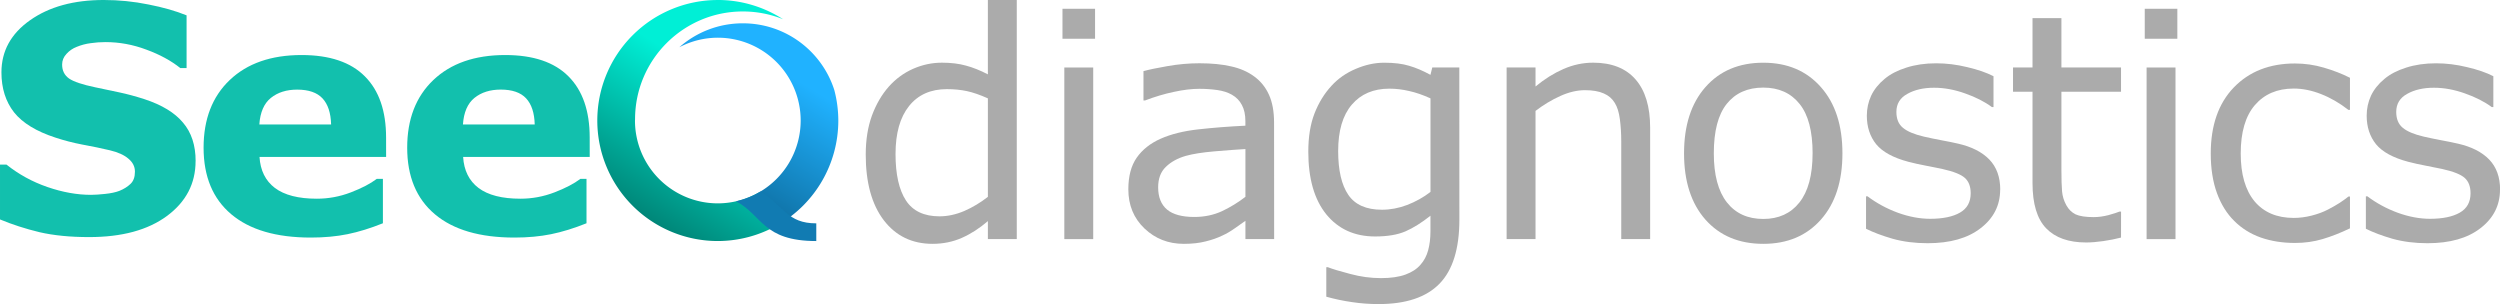
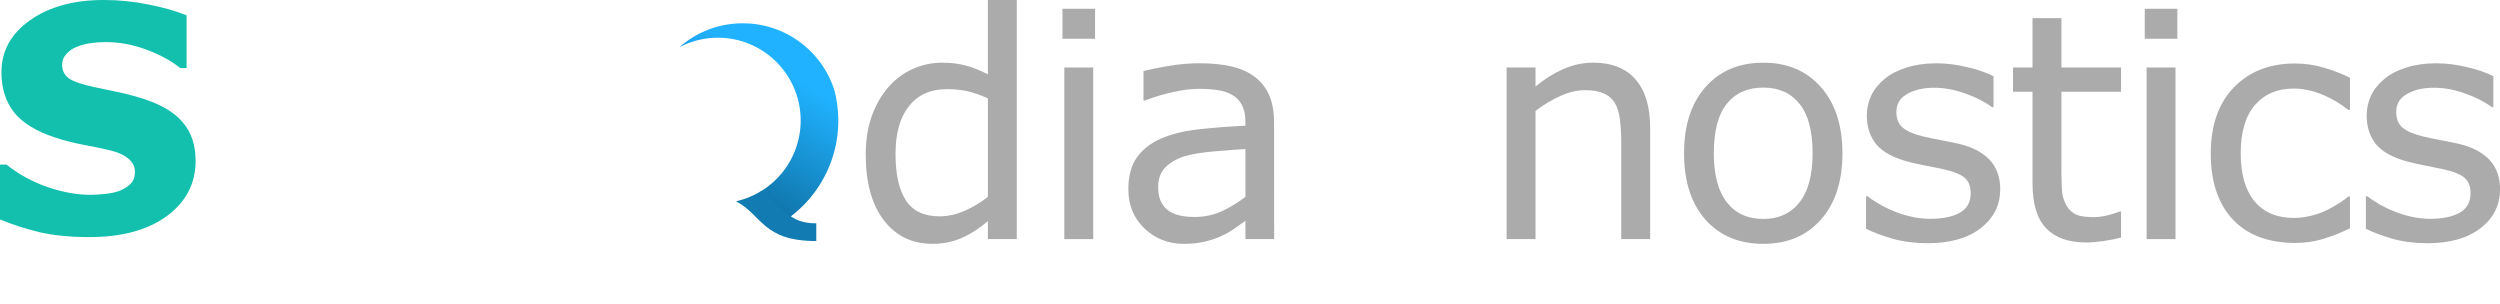
<svg xmlns="http://www.w3.org/2000/svg" xmlns:ns1="http://sodipodi.sourceforge.net/DTD/sodipodi-0.dtd" xmlns:ns2="http://www.inkscape.org/namespaces/inkscape" xmlns:xlink="http://www.w3.org/1999/xlink" width="84.082mm" height="10.227mm" viewBox="0 0 84.082 10.227" version="1.1" id="svg2230" ns1:docname="seeqdiagnostics.svg" ns2:version="1.1.2 (b8e25be833, 2022-02-05)">
  <ns1:namedview id="namedview2232" pagecolor="#ffffff" bordercolor="#666666" borderopacity="1.0" ns2:pageshadow="2" ns2:pageopacity="0.0" ns2:pagecheckerboard="0" ns2:document-units="mm" showgrid="false" ns2:zoom="2.5620932" ns2:cx="57.374963" ns2:cy="97.186162" ns2:window-width="1920" ns2:window-height="1017" ns2:window-x="-8" ns2:window-y="-8" ns2:window-maximized="1" ns2:current-layer="layer1" />
  <defs id="defs2227">
    <linearGradient ns2:collect="always" xlink:href="#linearGradient15096" id="linearGradient23669" gradientUnits="userSpaceOnUse" gradientTransform="translate(-1.298,1.589)" x1="306.394" y1="512.76" x2="310.685" y2="505.683" />
    <linearGradient ns2:collect="always" id="linearGradient15096">
      <stop style="stop-color:#003855;stop-opacity:1" offset="0" id="stop15092" />
      <stop style="stop-color:#20b2ff;stop-opacity:1" offset="1" id="stop15094" />
    </linearGradient>
    <linearGradient ns2:collect="always" xlink:href="#linearGradient19127" id="linearGradient23671" gradientUnits="userSpaceOnUse" gradientTransform="translate(-1.298,1.589)" x1="303.737" y1="512.939" x2="308.197" y2="505.861" />
    <linearGradient ns2:collect="always" id="linearGradient19127">
      <stop style="stop-color:#00453e;stop-opacity:1" offset="0" id="stop19123" />
      <stop style="stop-color:#00efd6;stop-opacity:1" offset="1" id="stop19125" />
    </linearGradient>
  </defs>
  <g ns2:label="Lag 1" ns2:groupmode="layer" id="layer1" transform="translate(-52.553,-94.437)">
    <g id="g23663" transform="translate(-230.135,-410.215)" ns2:export-filename="C:\Users\lh14io\OneDrive - Aalborg Universitet\PhD\SeeQ diagnostics\logo\seeqdiagnostics_gray_simple_q.png" ns2:export-xdpi="2000" ns2:export-ydpi="2000">
      <path id="path23659" style="opacity:1;fill:url(#linearGradient23669);fill-opacity:1;stroke-width:0.766;stroke-linecap:round;stroke-linejoin:round" d="m 308.223,511.118 0.633,1.097 a 4.053,4.053 0 0 0 2.027,-3.508 4.053,4.053 0 0 0 -0.134,-1.024 c -0.415,-1.304 -1.635,-2.247 -3.078,-2.247 -0.82,3e-5 -1.567,0.304 -2.136,0.806 a 2.786,2.786 0 0 1 1.296,-0.322 2.786,2.786 0 0 1 2.786,2.786 2.786,2.786 0 0 1 -1.394,2.412 z" />
-       <path id="path23661" style="opacity:1;fill:url(#linearGradient23671);fill-opacity:1;stroke-width:0.766;stroke-linecap:round;stroke-linejoin:round" d="m 306.831,504.652 -10e-4,5e-4 a 4.053,4.053 0 0 0 -4.053,4.053 4.053,4.053 0 0 0 4.053,4.053 4.053,4.053 0 0 0 2.026,-0.545 l -0.633,-1.097 a 2.786,2.786 0 0 1 -1.393,0.375 2.786,2.786 0 0 1 -2.786,-2.786 2.786,2.786 0 0 1 0.003,-0.04 0.198,0.198 0 0 1 0,-0.003 c 3e-5,-2 1.625,-3.625 3.625,-3.625 0.478,-6e-5 0.934,0.093 1.352,0.261 a 4.053,4.053 0 0 0 -2.192,-0.647 z" />
    </g>
    <path id="path23665" style="fill:#117bb2;fill-opacity:1;stroke-width:0.236;stroke-linecap:round;stroke-linejoin:round" d="m 78.13,100.877 c -0.255,0.154 -0.531,0.264 -0.822,0.331 0.886,0.462 0.888,1.336 2.699,1.336 v -0.595 c -0.982,0 -1.074,-0.572 -1.877,-1.072 z" ns1:nodetypes="ccccc" ns2:export-filename="C:\Users\lh14io\OneDrive - Aalborg Universitet\PhD\SeeQ diagnostics\logo\seeqdiagnostics_gray_simple_q.png" ns2:export-xdpi="2000" ns2:export-ydpi="2000" />
    <path d="m 59.131,99.853 q 0,1.137 -0.966,1.85 -0.961,0.708 -2.615,0.708 -0.956,0 -1.669,-0.165 -0.708,-0.171 -1.328,-0.429 v -1.845 h 0.217 q 0.615,0.491 1.375,0.754 0.765,0.264 1.468,0.264 0.181,0 0.475,-0.031 0.295,-0.031 0.481,-0.103 0.227,-0.093 0.372,-0.233 0.15,-0.14 0.15,-0.413 0,-0.253 -0.217,-0.434 -0.212,-0.186 -0.625,-0.284 -0.434,-0.103 -0.92,-0.191 -0.481,-0.093 -0.904,-0.233 -0.972,-0.315 -1.4,-0.853 -0.424,-0.543 -0.424,-1.344 0,-1.075 0.961,-1.752 0.966,-0.682 2.48,-0.682 0.76,0 1.499,0.15 0.744,0.145 1.287,0.367 v 1.772 h -0.212 q -0.465,-0.372 -1.142,-0.62 -0.672,-0.253 -1.375,-0.253 -0.248,0 -0.496,0.036 -0.243,0.031 -0.47,0.124 -0.202,0.077 -0.346,0.238 -0.145,0.155 -0.145,0.357 0,0.305 0.233,0.47 0.233,0.16 0.878,0.295 0.424,0.088 0.811,0.171 0.393,0.083 0.842,0.227 0.884,0.289 1.302,0.791 0.424,0.496 0.424,1.292 z" style="font-weight:bold;font-size:10.583px;line-height:1.25;-inkscape-font-specification:'sans-serif Bold';fill:#11c0ad;fill-opacity:0.996;stroke-width:0.265" id="path38632" ns2:export-filename="C:\Users\lh14io\OneDrive - Aalborg Universitet\PhD\SeeQ diagnostics\logo\two_color_arrow.png" ns2:export-xdpi="400" ns2:export-ydpi="400" />
-     <path d="m 65.539,99.714 h -4.258 q 0.041,0.682 0.517,1.044 0.481,0.362 1.411,0.362 0.589,0 1.142,-0.212 0.553,-0.212 0.873,-0.455 h 0.207 v 1.493 q -0.63,0.253 -1.189,0.367 -0.558,0.114 -1.235,0.114 -1.747,0 -2.677,-0.785 -0.93,-0.785 -0.93,-2.238 0,-1.437 0.878,-2.274 0.884,-0.842 2.418,-0.842 1.416,0 2.129,0.718 0.713,0.713 0.713,2.057 z m -1.85,-1.09 q -0.015,-0.584 -0.289,-0.878 -0.274,-0.295 -0.853,-0.295 -0.537,0 -0.884,0.279 -0.346,0.279 -0.388,0.894 z" style="font-weight:bold;font-size:10.583px;line-height:1.25;-inkscape-font-specification:'sans-serif Bold';fill:#11c0ad;fill-opacity:0.996;stroke-width:0.265" id="path38634" ns2:export-filename="C:\Users\lh14io\OneDrive - Aalborg Universitet\PhD\SeeQ diagnostics\logo\two_color_arrow.png" ns2:export-xdpi="400" ns2:export-ydpi="400" />
-     <path d="m 72.387,99.714 h -4.258 q 0.041,0.682 0.517,1.044 0.481,0.362 1.411,0.362 0.589,0 1.142,-0.212 0.553,-0.212 0.873,-0.455 h 0.207 v 1.493 q -0.63,0.253 -1.189,0.367 -0.558,0.114 -1.235,0.114 -1.747,0 -2.677,-0.785 -0.93,-0.785 -0.93,-2.238 0,-1.437 0.878,-2.274 0.884,-0.842 2.418,-0.842 1.416,0 2.129,0.718 0.713,0.713 0.713,2.057 z M 70.537,98.623 q -0.015,-0.584 -0.289,-0.878 -0.274,-0.295 -0.853,-0.295 -0.537,0 -0.884,0.279 -0.346,0.279 -0.388,0.894 z" style="font-weight:bold;font-size:10.583px;line-height:1.25;-inkscape-font-specification:'sans-serif Bold';fill:#11c0ad;fill-opacity:0.996;stroke-width:0.265" id="path38636" ns2:export-filename="C:\Users\lh14io\OneDrive - Aalborg Universitet\PhD\SeeQ diagnostics\logo\two_color_arrow.png" ns2:export-xdpi="400" ns2:export-ydpi="400" />
    <path d="m 86.75,102.478 h -0.972 v -0.605 q -0.419,0.362 -0.873,0.563 -0.455,0.202 -0.987,0.202 -1.034,0 -1.643,-0.796 -0.605,-0.796 -0.605,-2.207 0,-0.734 0.207,-1.307 0.212,-0.574 0.568,-0.977 0.351,-0.393 0.816,-0.599 0.47,-0.207 0.972,-0.207 0.455,0 0.806,0.098 0.351,0.093 0.739,0.295 v -2.501 h 0.972 z m -0.972,-1.421 v -3.312 q -0.393,-0.176 -0.703,-0.243 -0.31,-0.067 -0.677,-0.067 -0.816,0 -1.271,0.568 -0.455,0.568 -0.455,1.612 0,1.028 0.351,1.566 0.351,0.532 1.127,0.532 0.413,0 0.837,-0.181 0.424,-0.186 0.791,-0.475 z" id="path844" style="font-size:10.583px;line-height:1.25;letter-spacing:-0.323px;fill:#ababab;stroke-width:0.265" />
    <path d="m 89.383,95.74 h -1.096 v -1.008 h 1.096 z m -0.062,6.739 h -0.972 v -5.772 h 0.972 z" id="path846" style="font-size:10.583px;line-height:1.25;letter-spacing:-0.323px;fill:#ababab;stroke-width:0.265" />
    <path d="m 95.406,102.478 h -0.966 v -0.615 q -0.129,0.088 -0.351,0.248 -0.217,0.155 -0.424,0.248 -0.243,0.119 -0.558,0.196 -0.315,0.083 -0.739,0.083 -0.78,0 -1.323,-0.517 -0.543,-0.517 -0.543,-1.318 0,-0.656 0.279,-1.059 0.284,-0.408 0.806,-0.641 0.527,-0.233 1.266,-0.315 0.739,-0.083 1.586,-0.124 v -0.15 q 0,-0.331 -0.119,-0.548 -0.114,-0.217 -0.331,-0.341 -0.207,-0.119 -0.496,-0.16 -0.289,-0.041 -0.605,-0.041 -0.382,0 -0.853,0.103 -0.47,0.098 -0.972,0.289 h -0.052 v -0.987 q 0.284,-0.078 0.822,-0.171 0.537,-0.093 1.059,-0.093 0.61,0 1.059,0.103 0.455,0.098 0.785,0.341 0.326,0.238 0.496,0.615 0.171,0.377 0.171,0.935 z m -0.966,-1.421 v -1.607 q -0.444,0.026 -1.049,0.078 -0.599,0.052 -0.951,0.15 -0.419,0.119 -0.677,0.372 -0.258,0.248 -0.258,0.687 0,0.496 0.3,0.749 0.3,0.248 0.915,0.248 0.512,0 0.935,-0.196 0.424,-0.202 0.785,-0.481 z" id="path848" style="font-size:10.583px;line-height:1.25;letter-spacing:-0.323px;fill:#ababab;stroke-width:0.265" />
-     <path d="m 101.636,101.822 q 0,1.468 -0.667,2.155 -0.667,0.687 -2.052,0.687 -0.46,0 -0.899,-0.067 -0.434,-0.062 -0.858,-0.181 v -0.992 h 0.052 q 0.238,0.093 0.754,0.227 0.517,0.14 1.034,0.14 0.496,0 0.822,-0.119 0.326,-0.119 0.506,-0.331 0.181,-0.202 0.258,-0.486 0.077,-0.284 0.077,-0.636 v -0.527 q -0.439,0.351 -0.842,0.527 -0.398,0.171 -1.018,0.171 -1.034,0 -1.643,-0.744 -0.605,-0.749 -0.605,-2.108 0,-0.744 0.207,-1.282 0.212,-0.543 0.574,-0.935 0.336,-0.367 0.816,-0.568 0.481,-0.207 0.956,-0.207 0.501,0 0.837,0.103 0.341,0.098 0.718,0.305 l 0.062,-0.248 h 0.909 z m -0.972,-0.93 v -3.147 q -0.388,-0.176 -0.723,-0.248 -0.331,-0.078 -0.661,-0.078 -0.801,0 -1.261,0.537 -0.46,0.537 -0.46,1.561 0,0.972 0.341,1.473 0.341,0.501 1.132,0.501 0.424,0 0.847,-0.16 0.429,-0.165 0.785,-0.439 z" id="path850" style="font-size:10.583px;line-height:1.25;letter-spacing:-0.323px;fill:#ababab;stroke-width:0.265" />
    <path d="m 108.052,102.478 h -0.972 v -3.287 q 0,-0.398 -0.046,-0.744 -0.046,-0.351 -0.171,-0.548 -0.129,-0.217 -0.372,-0.32 -0.243,-0.109 -0.63,-0.109 -0.398,0 -0.832,0.196 -0.434,0.196 -0.832,0.501 v 4.31 h -0.972 v -5.772 h 0.972 v 0.641 q 0.455,-0.377 0.941,-0.589 0.486,-0.212 0.997,-0.212 0.935,0 1.426,0.563 0.491,0.563 0.491,1.623 z" id="path852" style="font-size:10.583px;line-height:1.25;letter-spacing:-0.323px;fill:#ababab;stroke-width:0.265" />
    <path d="m 114.519,99.595 q 0,1.411 -0.723,2.227 -0.723,0.816 -1.938,0.816 -1.225,0 -1.948,-0.816 -0.718,-0.816 -0.718,-2.227 0,-1.411 0.718,-2.227 0.723,-0.822 1.948,-0.822 1.214,0 1.938,0.822 0.723,0.816 0.723,2.227 z m -1.003,0 q 0,-1.121 -0.439,-1.664 -0.439,-0.548 -1.22,-0.548 -0.791,0 -1.23,0.548 -0.434,0.543 -0.434,1.664 0,1.085 0.439,1.648 0.439,0.558 1.225,0.558 0.775,0 1.214,-0.553 0.444,-0.558 0.444,-1.654 z" id="path854" style="font-size:10.583px;line-height:1.25;letter-spacing:-0.323px;fill:#ababab;stroke-width:0.265" />
    <path d="m 119.824,100.814 q 0,0.791 -0.656,1.297 -0.651,0.506 -1.783,0.506 -0.641,0 -1.178,-0.15 -0.532,-0.155 -0.894,-0.336 v -1.09 h 0.052 q 0.46,0.346 1.023,0.553 0.563,0.202 1.08,0.202 0.641,0 1.003,-0.207 0.362,-0.207 0.362,-0.651 0,-0.341 -0.196,-0.517 -0.196,-0.176 -0.754,-0.3 -0.207,-0.046 -0.543,-0.109 -0.331,-0.062 -0.605,-0.134 -0.76,-0.202 -1.08,-0.589 -0.315,-0.393 -0.315,-0.961 0,-0.357 0.145,-0.672 0.15,-0.315 0.45,-0.563 0.289,-0.243 0.734,-0.382 0.45,-0.145 1.003,-0.145 0.517,0 1.044,0.129 0.532,0.124 0.884,0.305 v 1.039 h -0.052 q -0.372,-0.274 -0.904,-0.46 -0.532,-0.191 -1.044,-0.191 -0.532,0 -0.899,0.207 -0.367,0.202 -0.367,0.605 0,0.357 0.222,0.537 0.217,0.181 0.703,0.295 0.269,0.062 0.599,0.124 0.336,0.062 0.558,0.114 0.677,0.155 1.044,0.532 0.367,0.382 0.367,1.013 z" id="path856" style="font-size:10.583px;line-height:1.25;letter-spacing:-0.323px;fill:#ababab;stroke-width:0.265" />
    <path d="m 123.889,102.427 q -0.274,0.072 -0.599,0.119 -0.32,0.046 -0.574,0.046 -0.884,0 -1.344,-0.475 -0.46,-0.475 -0.46,-1.524 v -3.07 h -0.656 v -0.816 h 0.656 v -1.659 h 0.972 v 1.659 h 2.005 v 0.816 h -2.005 v 2.63 q 0,0.455 0.021,0.713 0.021,0.253 0.145,0.475 0.114,0.207 0.31,0.305 0.202,0.093 0.61,0.093 0.238,0 0.496,-0.067 0.258,-0.072 0.372,-0.119 h 0.052 z" id="path858" style="font-size:10.583px;line-height:1.25;letter-spacing:-0.323px;fill:#ababab;stroke-width:0.265" />
    <path d="m 125.783,95.74 h -1.096 v -1.008 h 1.096 z m -0.062,6.739 h -0.972 v -5.772 h 0.972 z" id="path860" style="font-size:10.583px;line-height:1.25;letter-spacing:-0.323px;fill:#ababab;stroke-width:0.265" />
    <path d="m 131.589,102.117 q -0.486,0.233 -0.925,0.362 -0.434,0.129 -0.925,0.129 -0.625,0 -1.147,-0.181 -0.522,-0.186 -0.894,-0.558 -0.377,-0.372 -0.584,-0.941 -0.207,-0.568 -0.207,-1.328 0,-1.416 0.775,-2.222 0.78,-0.806 2.057,-0.806 0.496,0 0.972,0.14 0.481,0.14 0.878,0.341 v 1.08 h -0.052 q -0.444,-0.346 -0.92,-0.532 -0.47,-0.186 -0.92,-0.186 -0.827,0 -1.307,0.558 -0.475,0.553 -0.475,1.628 0,1.044 0.465,1.607 0.47,0.558 1.318,0.558 0.295,0 0.599,-0.077 0.305,-0.077 0.548,-0.202 0.212,-0.109 0.398,-0.227 0.186,-0.124 0.295,-0.212 h 0.052 z" id="path862" style="font-size:10.583px;line-height:1.25;letter-spacing:-0.323px;fill:#ababab;stroke-width:0.265" />
    <path d="m 136.635,100.814 q 0,0.791 -0.656,1.297 -0.651,0.506 -1.783,0.506 -0.641,0 -1.178,-0.15 -0.532,-0.155 -0.894,-0.336 v -1.09 h 0.052 q 0.46,0.346 1.023,0.553 0.563,0.202 1.08,0.202 0.641,0 1.003,-0.207 0.362,-0.207 0.362,-0.651 0,-0.341 -0.196,-0.517 -0.196,-0.176 -0.754,-0.3 -0.207,-0.046 -0.543,-0.109 -0.331,-0.062 -0.605,-0.134 -0.76,-0.202 -1.08,-0.589 -0.315,-0.393 -0.315,-0.961 0,-0.357 0.145,-0.672 0.15,-0.315 0.45,-0.563 0.289,-0.243 0.734,-0.382 0.45,-0.145 1.003,-0.145 0.517,0 1.044,0.129 0.532,0.124 0.884,0.305 v 1.039 h -0.052 q -0.372,-0.274 -0.904,-0.46 -0.532,-0.191 -1.044,-0.191 -0.532,0 -0.899,0.207 -0.367,0.202 -0.367,0.605 0,0.357 0.222,0.537 0.217,0.181 0.703,0.295 0.269,0.062 0.599,0.124 0.336,0.062 0.558,0.114 0.677,0.155 1.044,0.532 0.367,0.382 0.367,1.013 z" id="path864" style="font-size:10.583px;line-height:1.25;letter-spacing:-0.323px;fill:#ababab;stroke-width:0.265" />
  </g>
</svg>